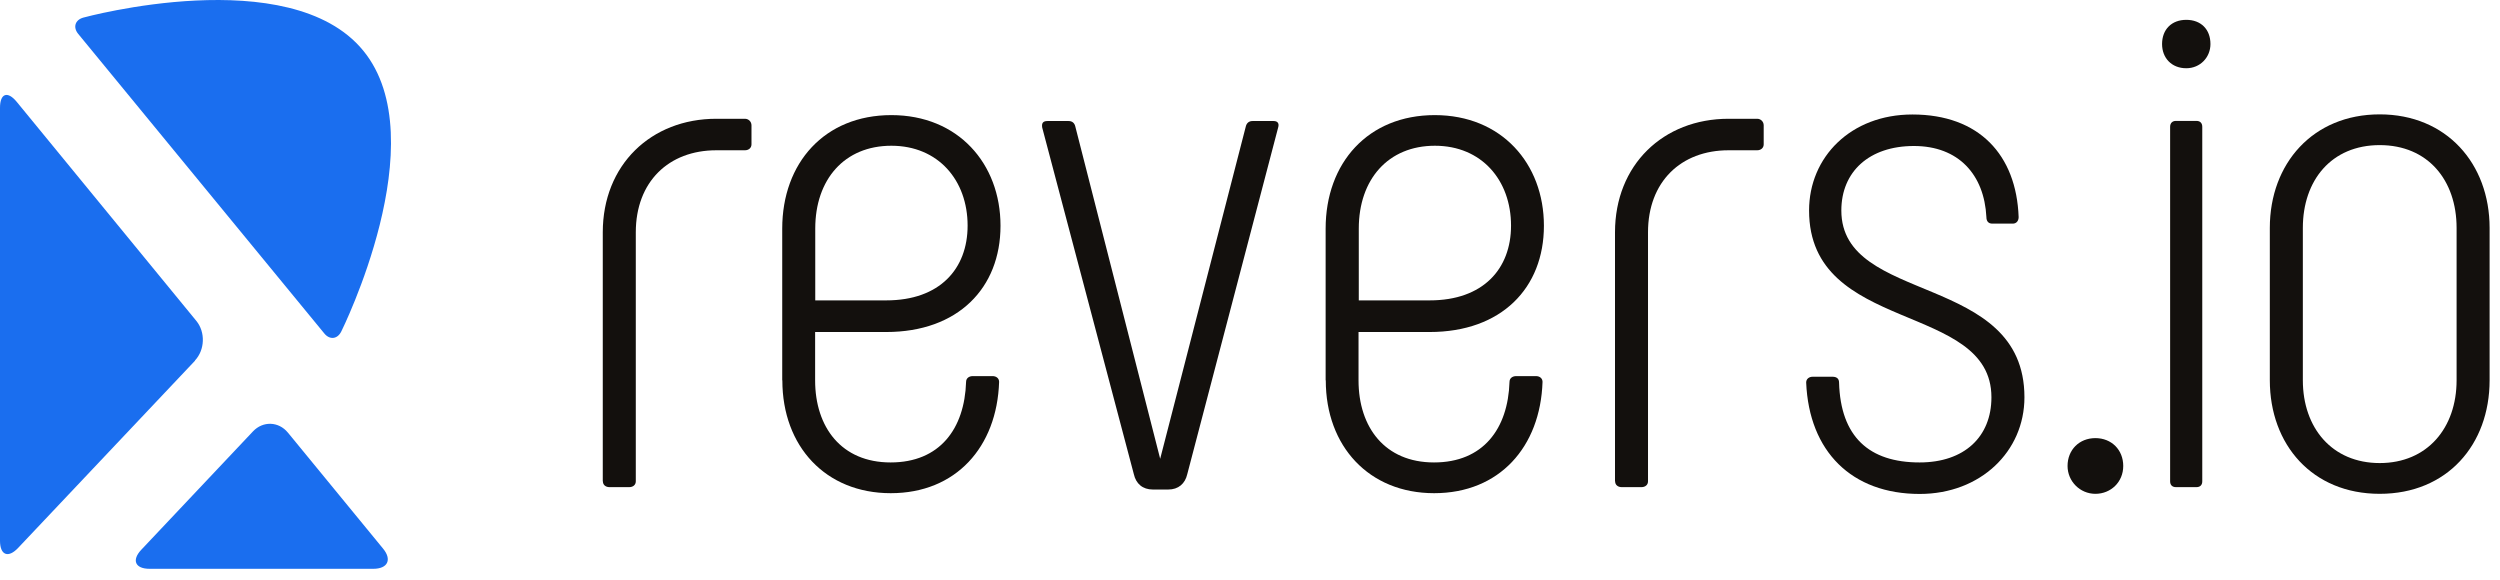
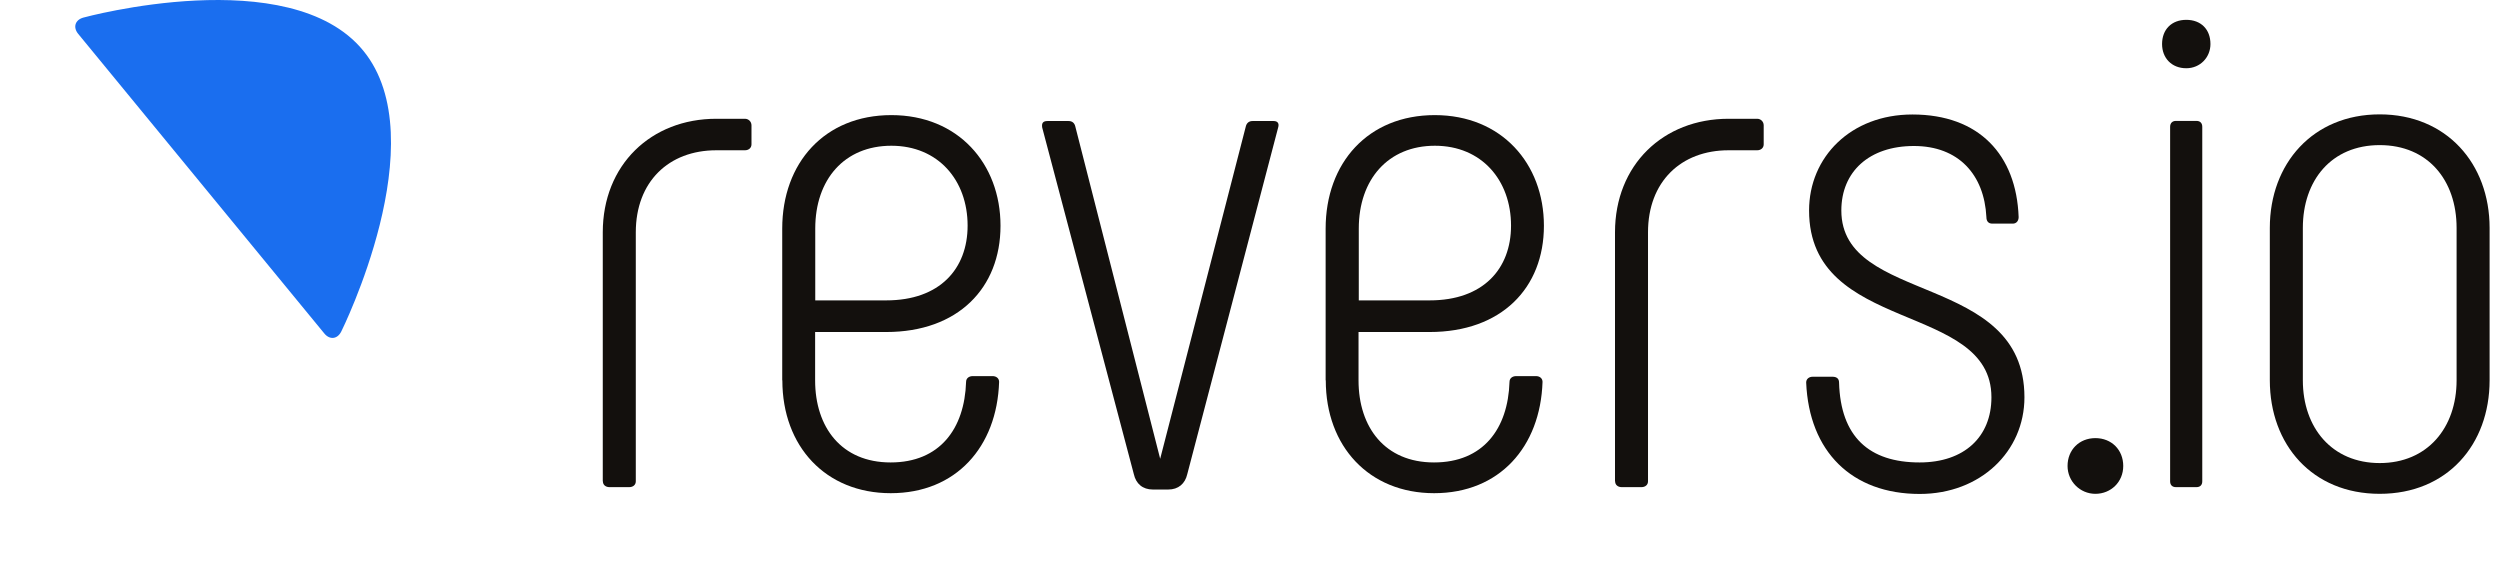
<svg xmlns="http://www.w3.org/2000/svg" width="138" height="32" viewBox="0 0 138 32" fill="none">
  <g style="mix-blend-mode:multiply">
    <path d="M33.273 26.57V12.824C33.273 9.102 35.937 6.556 39.541 6.556H41.12C41.322 6.556 41.482 6.716 41.482 6.918V7.968C41.482 8.17 41.322 8.295 41.12 8.295H39.541C36.911 8.295 35.096 10.034 35.096 12.824V26.57C35.096 26.772 34.936 26.89 34.734 26.89H33.642C33.44 26.89 33.28 26.772 33.28 26.57H33.273Z" fill="#13100D" />
    <path d="M43.179 20.991V12.622C43.179 8.984 45.523 6.354 49.203 6.354C52.883 6.354 55.228 9.026 55.228 12.462C55.228 15.899 52.883 18.327 48.918 18.327H44.995V20.998C44.995 23.586 46.449 25.527 49.162 25.527C51.875 25.527 53.245 23.669 53.328 21.081C53.328 20.88 53.489 20.761 53.697 20.761H54.789C54.991 20.761 55.151 20.88 55.151 21.081C55.033 24.678 52.765 27.224 49.169 27.224C45.572 27.224 43.186 24.636 43.186 20.998L43.179 20.991ZM48.925 16.581C51.875 16.581 53.412 14.841 53.412 12.455C53.412 9.951 51.791 8.045 49.203 8.045C46.615 8.045 45.002 9.902 45.002 12.615V16.581H48.925Z" fill="#13100D" />
    <path d="M69.134 6.681H70.309C70.511 6.681 70.629 6.8 70.553 7.043L65.537 26.174C65.419 26.695 65.05 27.022 64.487 27.022H63.638C63.075 27.022 62.706 26.702 62.588 26.174L57.53 7.043C57.489 6.8 57.572 6.681 57.816 6.681H58.991C59.193 6.681 59.311 6.8 59.353 6.967L64.042 25.325L68.772 6.967C68.814 6.807 68.932 6.681 69.134 6.681Z" fill="#13100D" />
    <path d="M73.175 20.991V12.622C73.175 8.984 75.52 6.354 79.2 6.354C82.88 6.354 85.224 9.026 85.224 12.462C85.224 15.899 82.88 18.327 78.915 18.327H74.991V20.998C74.991 23.586 76.445 25.527 79.158 25.527C81.871 25.527 83.242 23.669 83.325 21.081C83.325 20.88 83.485 20.761 83.694 20.761H84.786C84.988 20.761 85.148 20.88 85.148 21.081C85.029 24.678 82.762 27.224 79.165 27.224C75.569 27.224 73.183 24.636 73.183 20.998L73.175 20.991ZM78.922 16.581C81.871 16.581 83.409 14.841 83.409 12.455C83.409 9.951 81.788 8.045 79.207 8.045C76.626 8.045 75.005 9.902 75.005 12.615V16.581H78.929H78.922Z" fill="#13100D" />
    <path d="M89.148 26.57V12.824C89.148 9.102 91.812 6.556 95.415 6.556H96.995C97.196 6.556 97.356 6.716 97.356 6.918V7.968C97.356 8.17 97.196 8.295 96.995 8.295H95.415C92.786 8.295 90.97 10.034 90.97 12.824V26.57C90.97 26.772 90.81 26.89 90.609 26.89H89.516C89.315 26.89 89.155 26.772 89.155 26.57H89.148Z" fill="#13100D" />
    <path d="M99.701 21.116C99.701 20.914 99.861 20.796 100.062 20.796H101.155C101.356 20.796 101.516 20.88 101.516 21.116C101.6 24.108 103.172 25.527 105.962 25.527C108.431 25.527 109.927 24.114 109.927 21.93C109.927 16.636 99.861 18.452 99.861 11.62C99.861 8.671 102.163 6.32 105.565 6.32C109.245 6.32 111.304 8.546 111.429 11.982C111.429 12.184 111.311 12.344 111.109 12.344H109.975C109.774 12.344 109.649 12.226 109.649 11.982C109.53 9.638 108.111 8.059 105.649 8.059C103.186 8.059 101.642 9.471 101.642 11.62C101.642 16.838 111.749 15.015 111.749 21.93C111.749 24.921 109.322 27.266 105.969 27.266C102.212 27.266 99.861 24.921 99.701 21.116Z" fill="#13100D" />
    <path d="M114.129 25.721C114.129 24.831 114.776 24.184 115.666 24.184C116.556 24.184 117.203 24.831 117.203 25.721C117.203 26.612 116.515 27.259 115.666 27.259C114.817 27.259 114.129 26.57 114.129 25.721Z" fill="#13100D" />
    <path d="M119.346 2.431C119.346 1.624 119.875 1.095 120.682 1.095C121.489 1.095 122.017 1.617 122.017 2.431C122.017 3.161 121.454 3.767 120.682 3.767C119.875 3.767 119.346 3.203 119.346 2.431ZM119.791 26.57V7.001C119.791 6.8 119.909 6.674 120.111 6.674H121.245C121.447 6.674 121.565 6.793 121.565 7.001V26.57C121.565 26.772 121.447 26.89 121.245 26.89H120.111C119.909 26.89 119.791 26.772 119.791 26.57Z" fill="#13100D" />
    <path d="M125.294 20.991V12.581C125.294 9.019 127.68 6.313 131.36 6.313C135.04 6.313 137.426 9.026 137.426 12.581V20.991C137.426 24.546 135.082 27.259 131.36 27.259C127.638 27.259 125.294 24.546 125.294 20.991ZM135.604 20.991V12.581C135.604 9.951 134.024 8.01 131.36 8.01C128.696 8.01 127.117 9.951 127.117 12.581V20.991C127.117 23.62 128.73 25.561 131.36 25.561C133.99 25.561 135.604 23.62 135.604 20.991Z" fill="#13100D" />
  </g>
-   <path d="M10.762 19.899C11.311 19.314 11.346 18.334 10.838 17.714L0.925 5.624C0.417 5.005 0 5.151 0 5.951V29.847C0 30.647 0.452 30.827 1.002 30.243L10.769 19.906L10.762 19.899Z" fill="#1A6EEF" />
-   <path d="M15.889 23.878C15.381 23.259 14.518 23.231 13.969 23.808L7.805 30.34C7.256 30.918 7.457 31.398 8.257 31.398H20.605C21.405 31.398 21.649 30.89 21.141 30.278L15.896 23.885L15.889 23.878Z" fill="#1A6EEF" />
  <path d="M4.32 1.874C4.014 1.506 4.146 1.095 4.605 0.97C4.605 0.97 16 -2.146 20.049 2.793C24.104 7.732 18.838 18.299 18.838 18.299C18.623 18.73 18.198 18.772 17.899 18.403L4.32 1.874Z" fill="#1A6EEF" />
</svg>